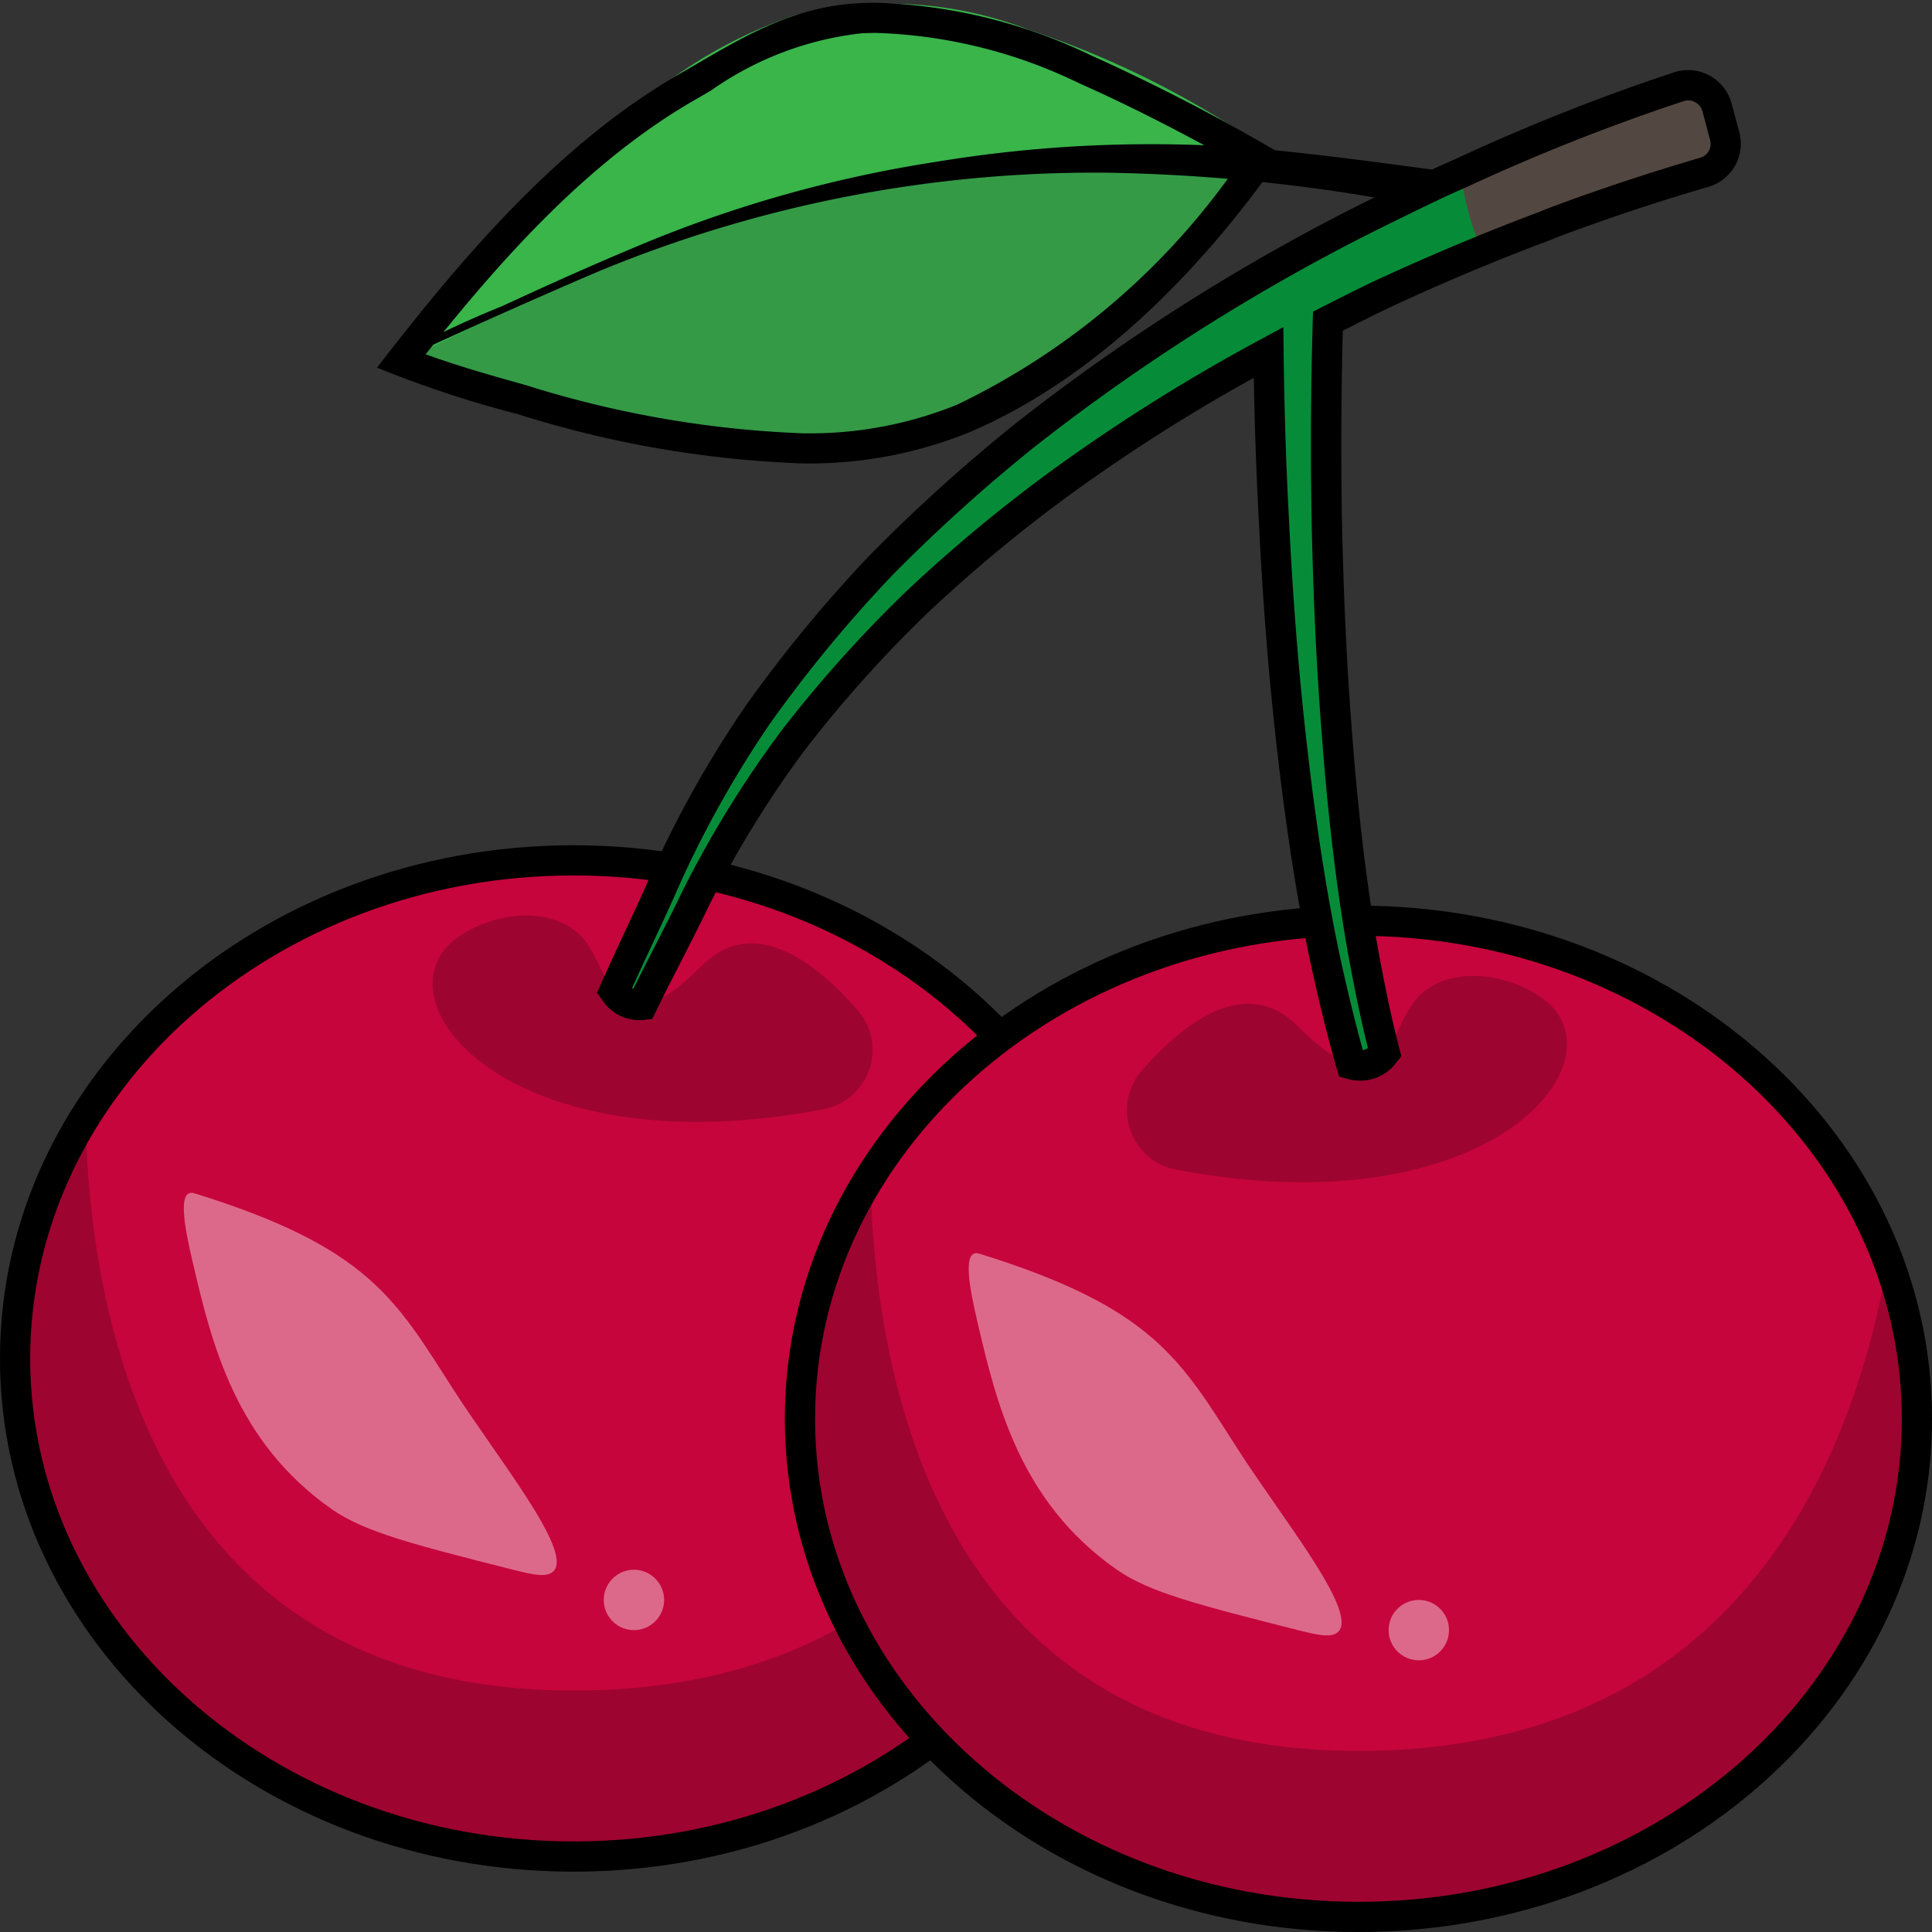
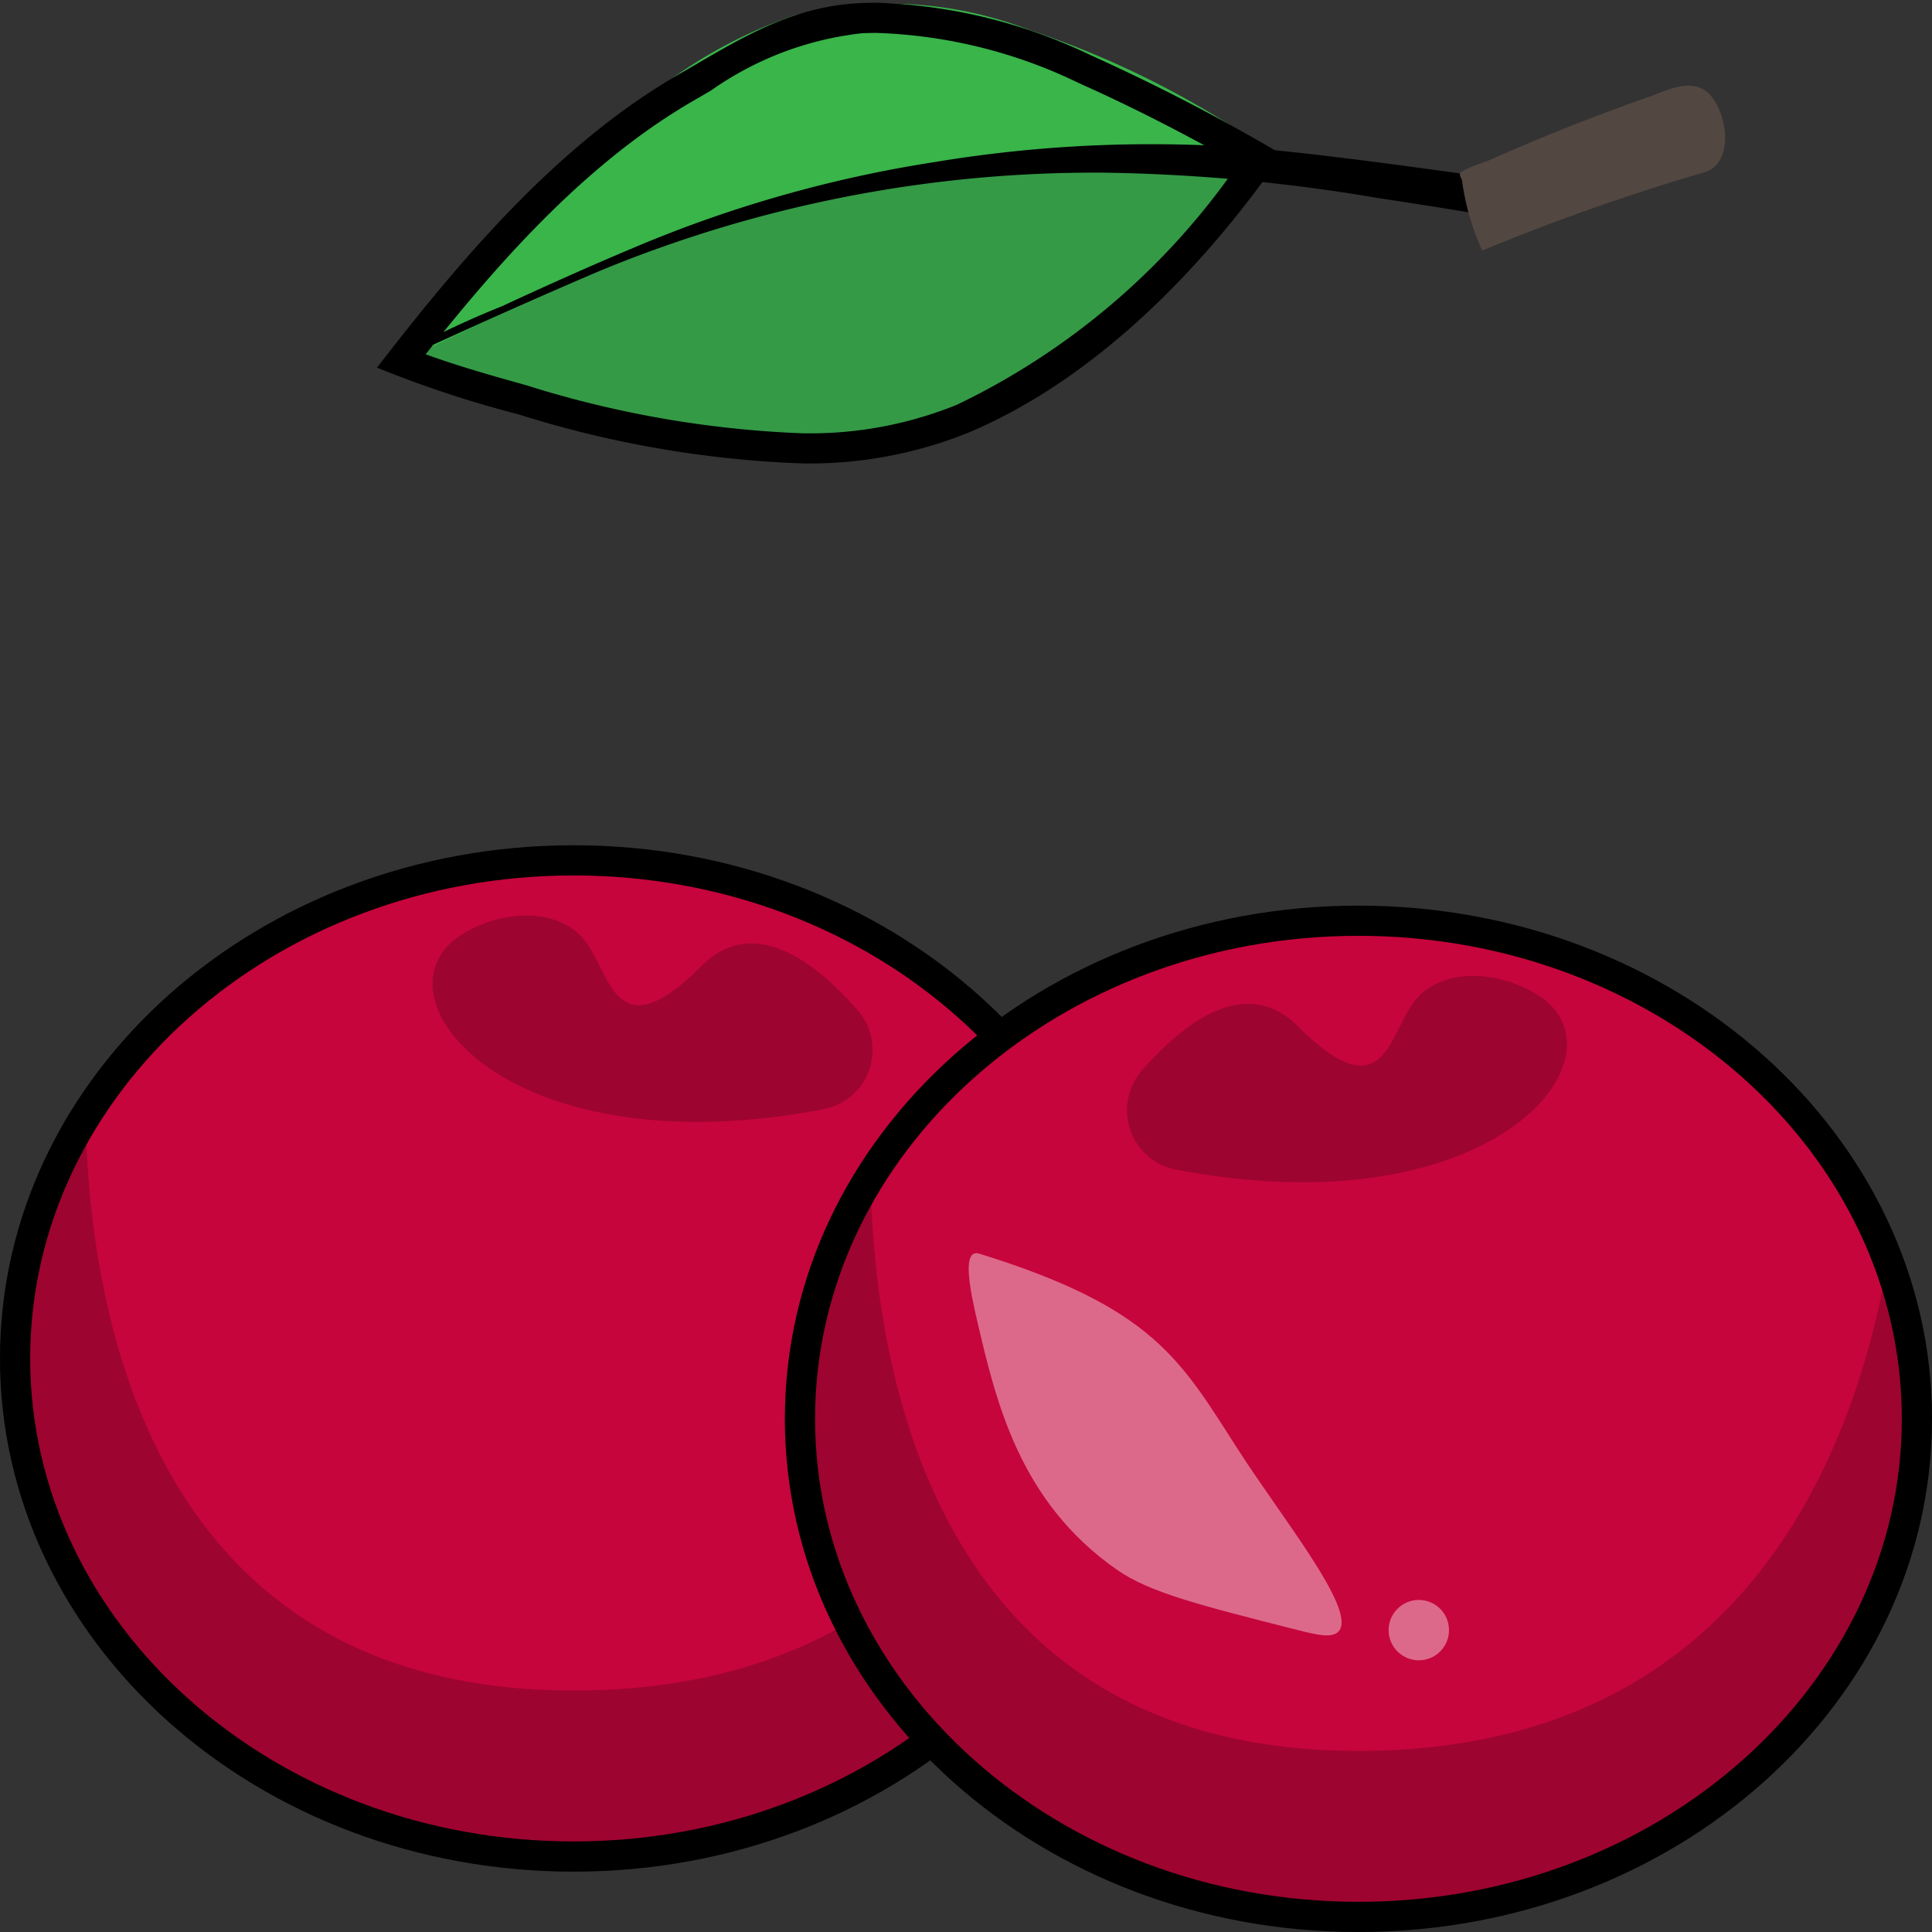
<svg xmlns="http://www.w3.org/2000/svg" height="512" viewBox="0 0 64 64" width="512">
  <rect x="0" y="0" width="64" height="64" fill="#333333" stroke="none" />
  <g id="Layer_16" data-name="Layer 16">
    <ellipse cx="19" cy="45" fill="#c6053c" rx="18.5" ry="16.5" />
    <path d="m19 29c9.925 0 18 7.178 18 16s-8.075 16-18 16-18-7.178-18-16 8.075-16 18-16m0-1c-10.493 0-19 7.611-19 17s8.507 17 19 17 19-7.611 19-17-8.507-17-19-17z" />
    <g opacity=".2">
      <path d="m38 45c0 9.39-8.51 17-19 17s-19-7.61-19-17a15.634 15.634 0 0 1 2.83-8.93c-.05 6.26 1.52 19.93 16.17 19.93 13.26 0 16.78-10.72 17.69-17.2a15.248 15.248 0 0 1 1.31 6.2z" />
    </g>
    <ellipse cx="45" cy="47" fill="#c6053c" rx="18.5" ry="16.5" />
    <path d="m45 31c9.925 0 18 7.178 18 16s-8.075 16-18 16-18-7.178-18-16 8.075-16 18-16m0-1c-10.493 0-19 7.611-19 17s8.507 17 19 17 19-7.611 19-17-8.507-17-19-17z" />
    <g opacity=".2">
      <path d="m64 47c0 9.39-8.51 17-19 17s-19-7.61-19-17a15.634 15.634 0 0 1 2.83-8.93c-.05 6.26 1.52 19.93 16.17 19.93 13.26 0 16.78-10.72 17.69-17.2a15.248 15.248 0 0 1 1.31 6.2z" />
    </g>
    <path d="m26.566 14.854a35.243 35.243 0 0 1 -9.266-1.609l-.1-.029c-1.308-.369-2.653-.749-3.917-1.247 2.718-3.485 5.752-6.939 9.464-9.08l.543-.315a11.1 11.1 0 0 1 5.226-1.969c.184-.005.364-.013.546-.013a16.986 16.986 0 0 1 6.872 1.7 62.728 62.728 0 0 1 5.814 2.987c-2.917 4.088-6.4 7.129-9.852 8.59a13.456 13.456 0 0 1 -5.33.985z" fill="#349a46" />
    <path d="m42 4.98a45.188 45.188 0 0 0 -23.466 4.5c-1.85.873-3.712 1.735-5.534 2.669.442-.451.8-1.037 1.2-1.529.921-1.141 1.873-2.256 2.869-3.329a42.927 42.927 0 0 1 4.146-3.868 15.533 15.533 0 0 1 5.116-2.917 12.856 12.856 0 0 1 7.787.494 30.312 30.312 0 0 1 7.882 3.98z" fill="#39b54a" />
    <path d="m29.062 1.092a16.508 16.508 0 0 1 6.668 1.656c1.7.759 3.44 1.642 5.286 2.688a23.833 23.833 0 0 1 -9.316 7.972 12.954 12.954 0 0 1 -5.134.945 34.793 34.793 0 0 1 -9.127-1.589l-.093-.027c-1.081-.3-2.187-.617-3.245-1 2.579-3.26 5.449-6.43 8.9-8.418l.545-.316a10.717 10.717 0 0 1 4.994-1.9c.174-.009.348-.013.522-.013m0-1c-.19 0-.38.005-.57.014-2.349.113-4.014 1.211-5.99 2.35-4.014 2.314-7.215 6.1-10.012 9.724a36.557 36.557 0 0 0 4.679 1.546 35.454 35.454 0 0 0 9.4 1.627 14.074 14.074 0 0 0 5.524-1.024c4.225-1.788 7.8-5.478 10.379-9.209a64.9 64.9 0 0 0 -6.333-3.285 17.556 17.556 0 0 0 -7.077-1.741z" />
    <path d="m51.75 6.2a3.469 3.469 0 0 1 -.17.92c-.26.485-.7.286-1.234.2q-2.328-.405-4.667-.755a58.951 58.951 0 0 0 -9.068-.845 42.929 42.929 0 0 0 -16.761 3.261c-1.3.554-2.6 1.127-3.894 1.709q-.928.418-1.853.843c-.422.194-1.178.734-1.613.647a30.263 30.263 0 0 1 4.135-2.034c1.443-.67 2.895-1.321 4.361-1.937a42 42 0 0 1 9.981-2.841 43.716 43.716 0 0 1 10.649-.452c3.392.321 6.756.851 10.134 1.284z" />
-     <path d="m57.13 4.5-.25-.93a.992.992 0 0 0 -1.28-.69 67.748 67.748 0 0 0 -7.22 2.86c-.67.29-1.33.61-1.98.93-.56.27-1.12.55-1.67.83a67.885 67.885 0 0 0 -10.78 6.92 55.3 55.3 0 0 0 -4.76 4.3 45.072 45.072 0 0 0 -4.09 4.96 35.392 35.392 0 0 0 -3.13 5.61c-.43.99-1.05 2.26-1.62 3.54a.967.967 0 0 0 .93.46c.62-1.27 1.3-2.54 1.76-3.51a34.9 34.9 0 0 1 3.23-5.25 41.873 41.873 0 0 1 4.12-4.6 49.85 49.85 0 0 1 4.76-3.95 60.1 60.1 0 0 1 6.872-4.308c.023 1.867.078 3.722.178 5.578.12 2.42.3 4.84.57 7.25s.61 4.81 1.11 7.19c.26 1.19.54 2.38.88 3.56a.98.98 0 0 0 1.11-.38c-.29-1.12-.52-2.27-.73-3.42-.41-2.34-.67-4.72-.85-7.1s-.29-4.77-.34-7.16c-.037-2.185-.024-4.383.038-6.548.612-.308 1.222-.62 1.842-.912 1.76-.82 3.56-1.58 5.39-2.26.11-.05.21-.09.32-.13q2.445-.915 4.91-1.63a.978.978 0 0 0 .68-1.21z" fill="#068c38" />
    <path d="m56.45 5.71a72.133 72.133 0 0 0 -7.35 2.59 8.187 8.187 0 0 1 -.663-2.285c.005-.066-.1-.2-.077-.265.046-.131.885-.4 1.026-.465q1.263-.561 2.548-1.072t2.605-.973c.653-.228 1.546-.73 2.122-.081s.789 2.263-.211 2.551z" fill="#534741" />
-     <path d="m45.074 35.8a1.649 1.649 0 0 1 -.449-.064l-.269-.075-.077-.268c-.377-1.309-.673-2.607-.887-3.591-.447-2.124-.8-4.423-1.119-7.241-.255-2.284-.443-4.665-.572-7.281-.082-1.535-.138-3.1-.167-4.764a58.1 58.1 0 0 0 -6.089 3.872 49.058 49.058 0 0 0 -4.711 3.91 41.491 41.491 0 0 0 -4.067 4.541 34.515 34.515 0 0 0 -3.18 5.161c-.239.5-.544 1.1-.869 1.74-.29.568-.6 1.167-.889 1.766l-.119.244-.27.034a1.457 1.457 0 0 1 -1.391-.659l-.175-.234.119-.267c.274-.616.56-1.23.831-1.811.291-.625.565-1.213.787-1.725a35.95 35.95 0 0 1 3.177-5.688 45.694 45.694 0 0 1 4.139-5.023 55.971 55.971 0 0 1 4.809-4.344 67.785 67.785 0 0 1 10.864-6.976c.559-.285 1.122-.566 1.685-.837.653-.322 1.321-.646 2-.939a67.729 67.729 0 0 1 7.259-2.881 1.49 1.49 0 0 1 1.92 1.042l.248.92a1.486 1.486 0 0 1 -1.023 1.828c-1.674.49-3.315 1.035-4.874 1.618-.1.037-.191.073-.29.117-1.786.666-3.587 1.421-5.384 2.258-.5.237-1 .489-1.5.742l-.059.029c-.054 2.051-.064 4.145-.029 6.228.055 2.63.166 4.963.339 7.129.2 2.645.475 4.951.844 7.053.171.937.408 2.171.721 3.381l.064.245-.161.2a1.488 1.488 0 0 1 -1.186.61zm-2.562-24.963.01.829c.024 1.963.082 3.781.178 5.557.128 2.6.314 4.959.567 7.221.313 2.785.664 5.055 1.1 7.143.194.885.454 2.032.78 3.2a.393.393 0 0 0 .167-.073c-.287-1.149-.506-2.292-.668-3.178-.375-2.138-.654-4.477-.856-7.152-.175-2.184-.287-4.535-.342-7.188-.036-2.2-.024-4.411.038-6.572l.009-.3.59-.3c.508-.257 1.016-.512 1.53-.755 1.825-.841 3.651-1.606 5.43-2.269.091-.042.2-.086.324-.131 1.577-.59 3.241-1.142 4.941-1.64a.478.478 0 0 0 .339-.593l-.249-.936a.494.494 0 0 0 -.245-.315.474.474 0 0 0 -.389-.032 66.958 66.958 0 0 0 -7.174 2.841c-.673.291-1.326.608-1.968.925-.561.27-1.117.548-1.664.826a66.807 66.807 0 0 0 -10.7 6.867 54.753 54.753 0 0 0 -4.714 4.258 44.843 44.843 0 0 0 -4.039 4.9 34.929 34.929 0 0 0 -3.081 5.524c-.224.515-.5 1.111-.8 1.745-.223.481-.458.983-.687 1.491a.41.41 0 0 0 .043.026c.247-.5.5-.993.741-1.466.32-.628.621-1.217.861-1.724a35.549 35.549 0 0 1 3.281-5.334 42.528 42.528 0 0 1 4.174-4.66 50.483 50.483 0 0 1 4.811-3.994 60.405 60.405 0 0 1 6.929-4.344z" />
    <g opacity=".2">
      <path d="m38.931 38.739a2 2 0 0 1 -1.109-3.272c1.434-1.639 3.468-3.177 5.178-1.467 3 3 3 0 4-1s2.823-.784 4 0c3 2-1.546 7.765-12.069 5.739z" />
    </g>
    <g opacity=".2">
      <path d="m27.306 36.739a2 2 0 0 0 1.109-3.272c-1.434-1.639-3.468-3.177-5.178-1.467-3 3-3 0-4-1s-2.823-.784-4 0c-3 2 1.546 7.765 12.069 5.739z" />
    </g>
    <g opacity=".4">
-       <path d="m6.374 41.77c.626 2.68 1.402 5.981 4.626 8.23 1.081.754 2.721 1.17 6 2 .669.17 1.147.274 1.351.032.596-.707-1.877-3.732-3.351-6.032-1.894-2.951-2.785-4.682-8.557-6.47-.585-.181-.324 1.15-.069 2.24z" fill="#fff" />
-     </g>
+       </g>
    <g opacity=".4">
      <path d="m32.374 43.77c.626 2.68 1.402 5.981 4.626 8.23 1.081.754 2.721 1.17 6 2 .669.17 1.147.274 1.351.032.596-.707-1.877-3.732-3.351-6.032-1.894-2.951-2.785-4.682-8.557-6.47-.585-.181-.324 1.15-.069 2.24z" fill="#fff" />
    </g>
    <g opacity=".4">
      <circle cx="47" cy="54" fill="#fff" r="1" />
    </g>
    <g opacity=".4">
-       <circle cx="21" cy="53" fill="#fff" r="1" />
-     </g>
+       </g>
  </g>
</svg>